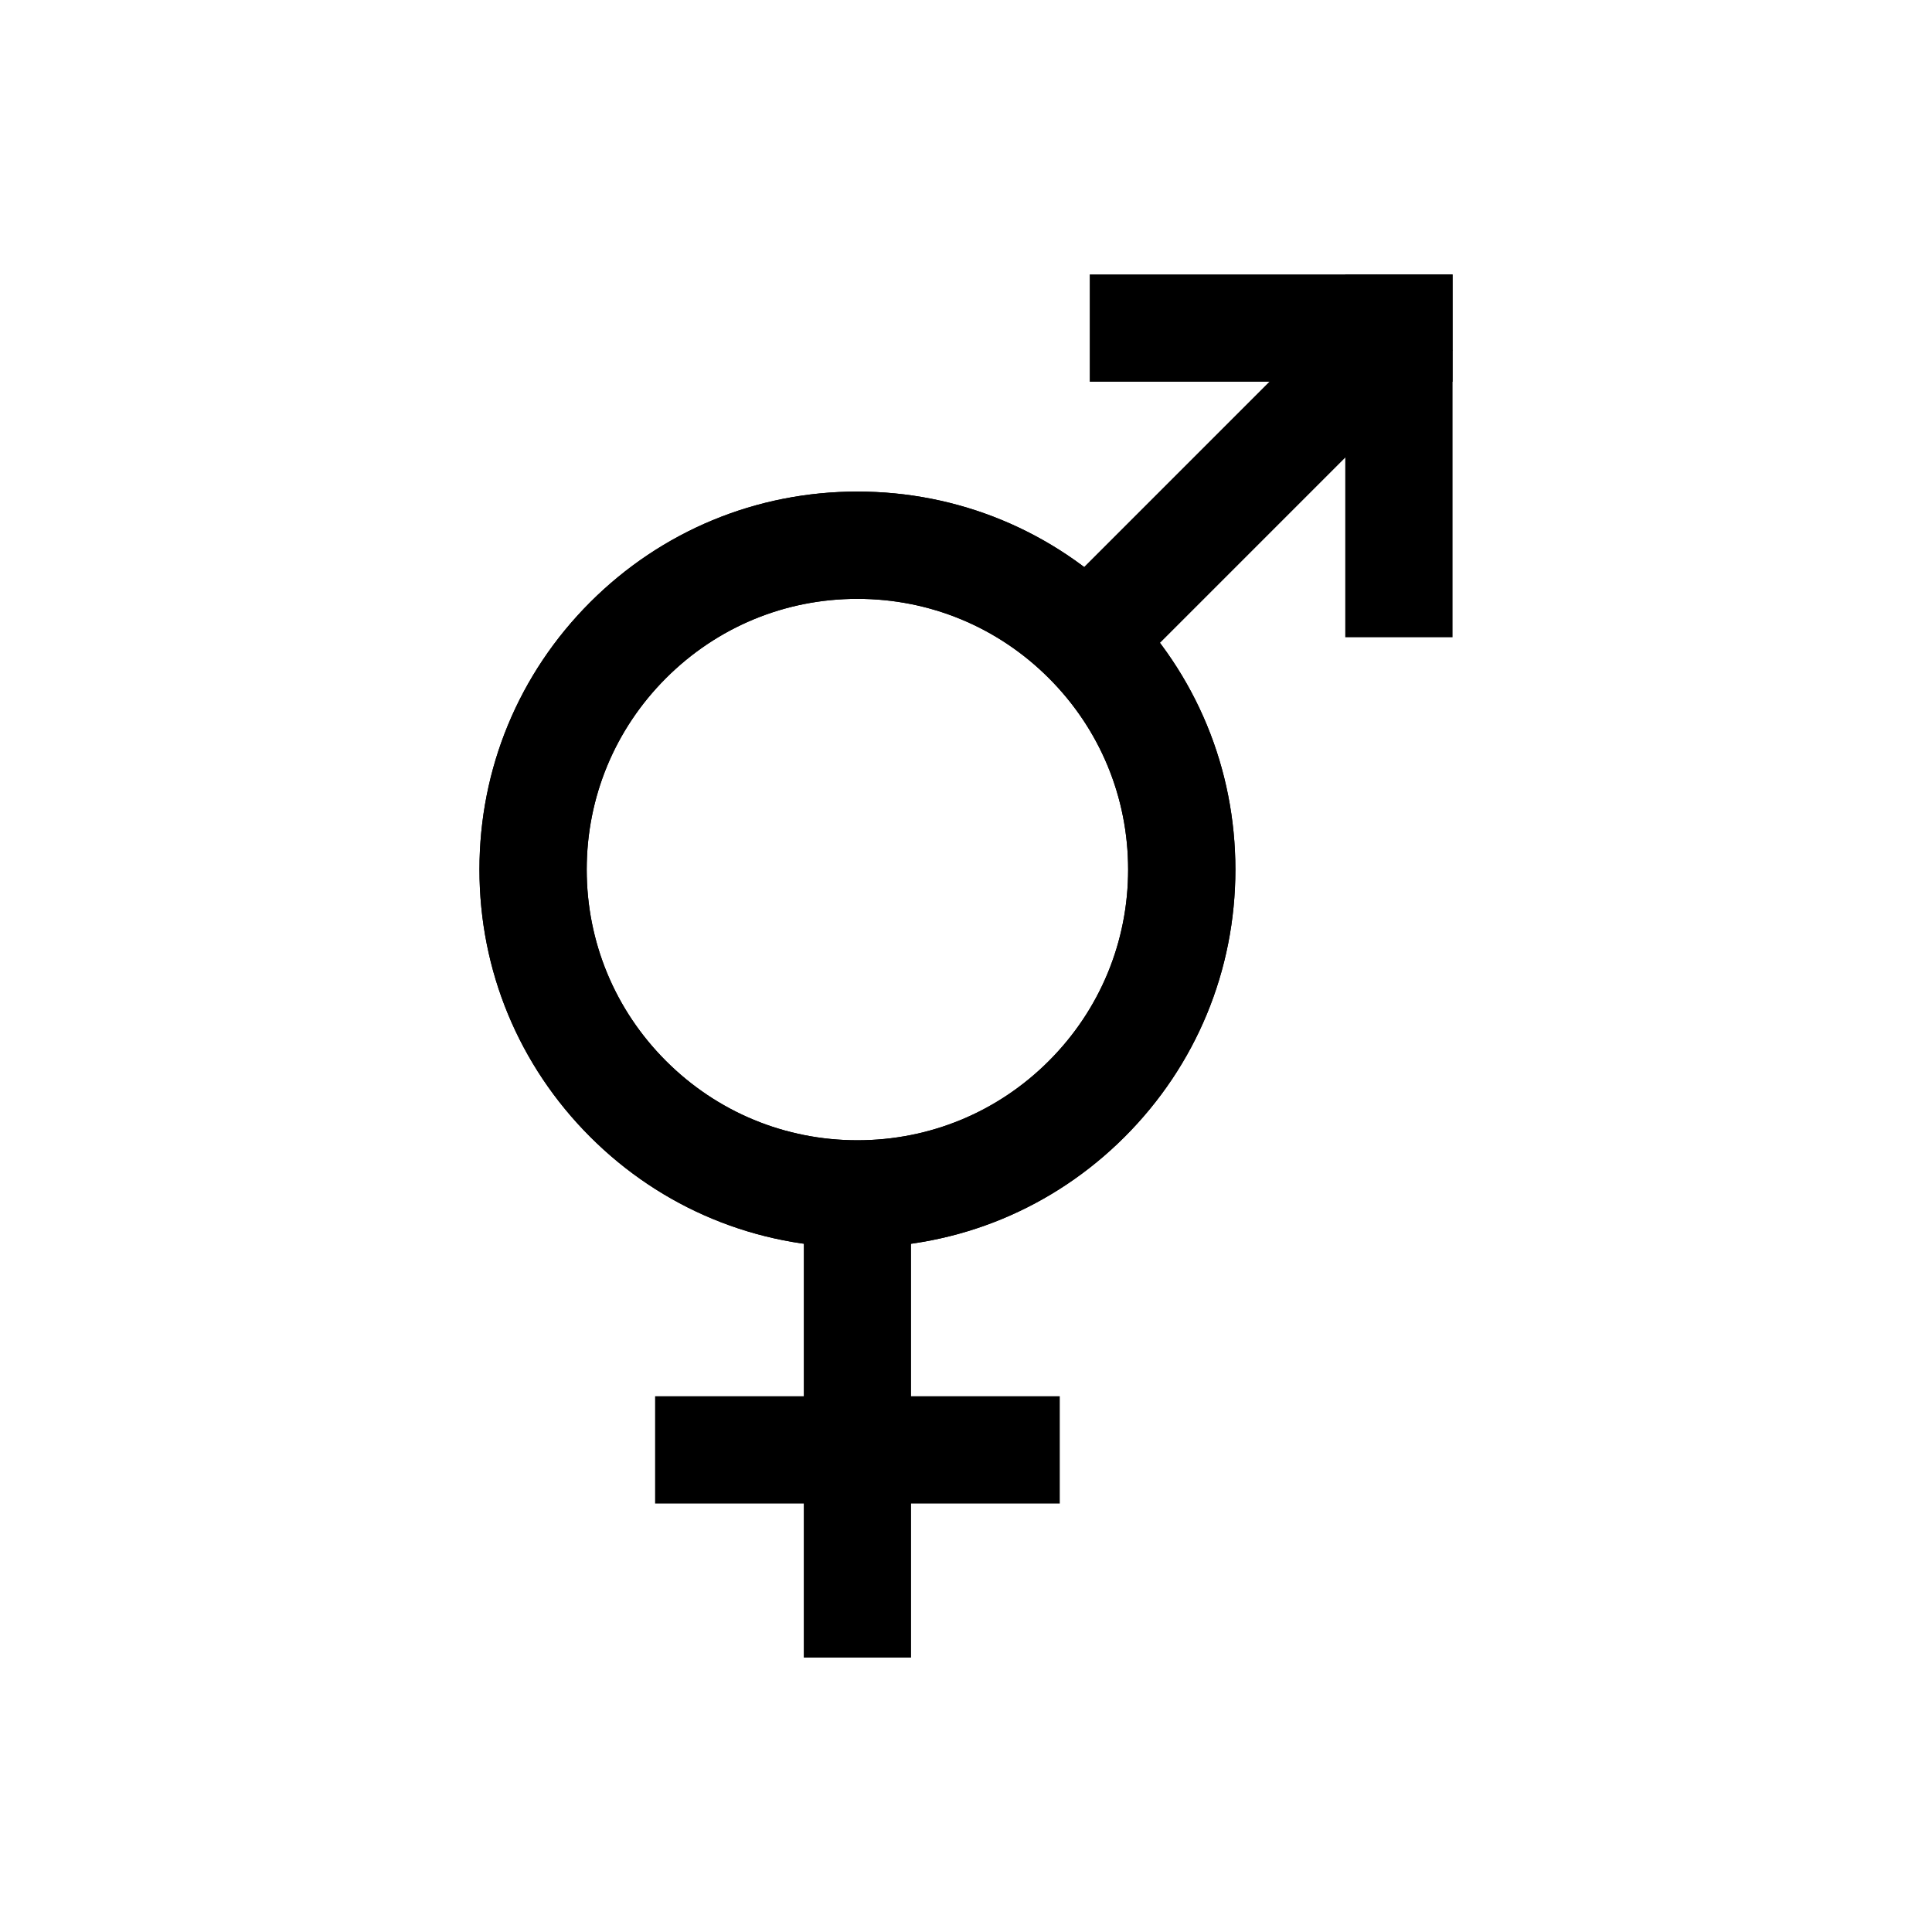
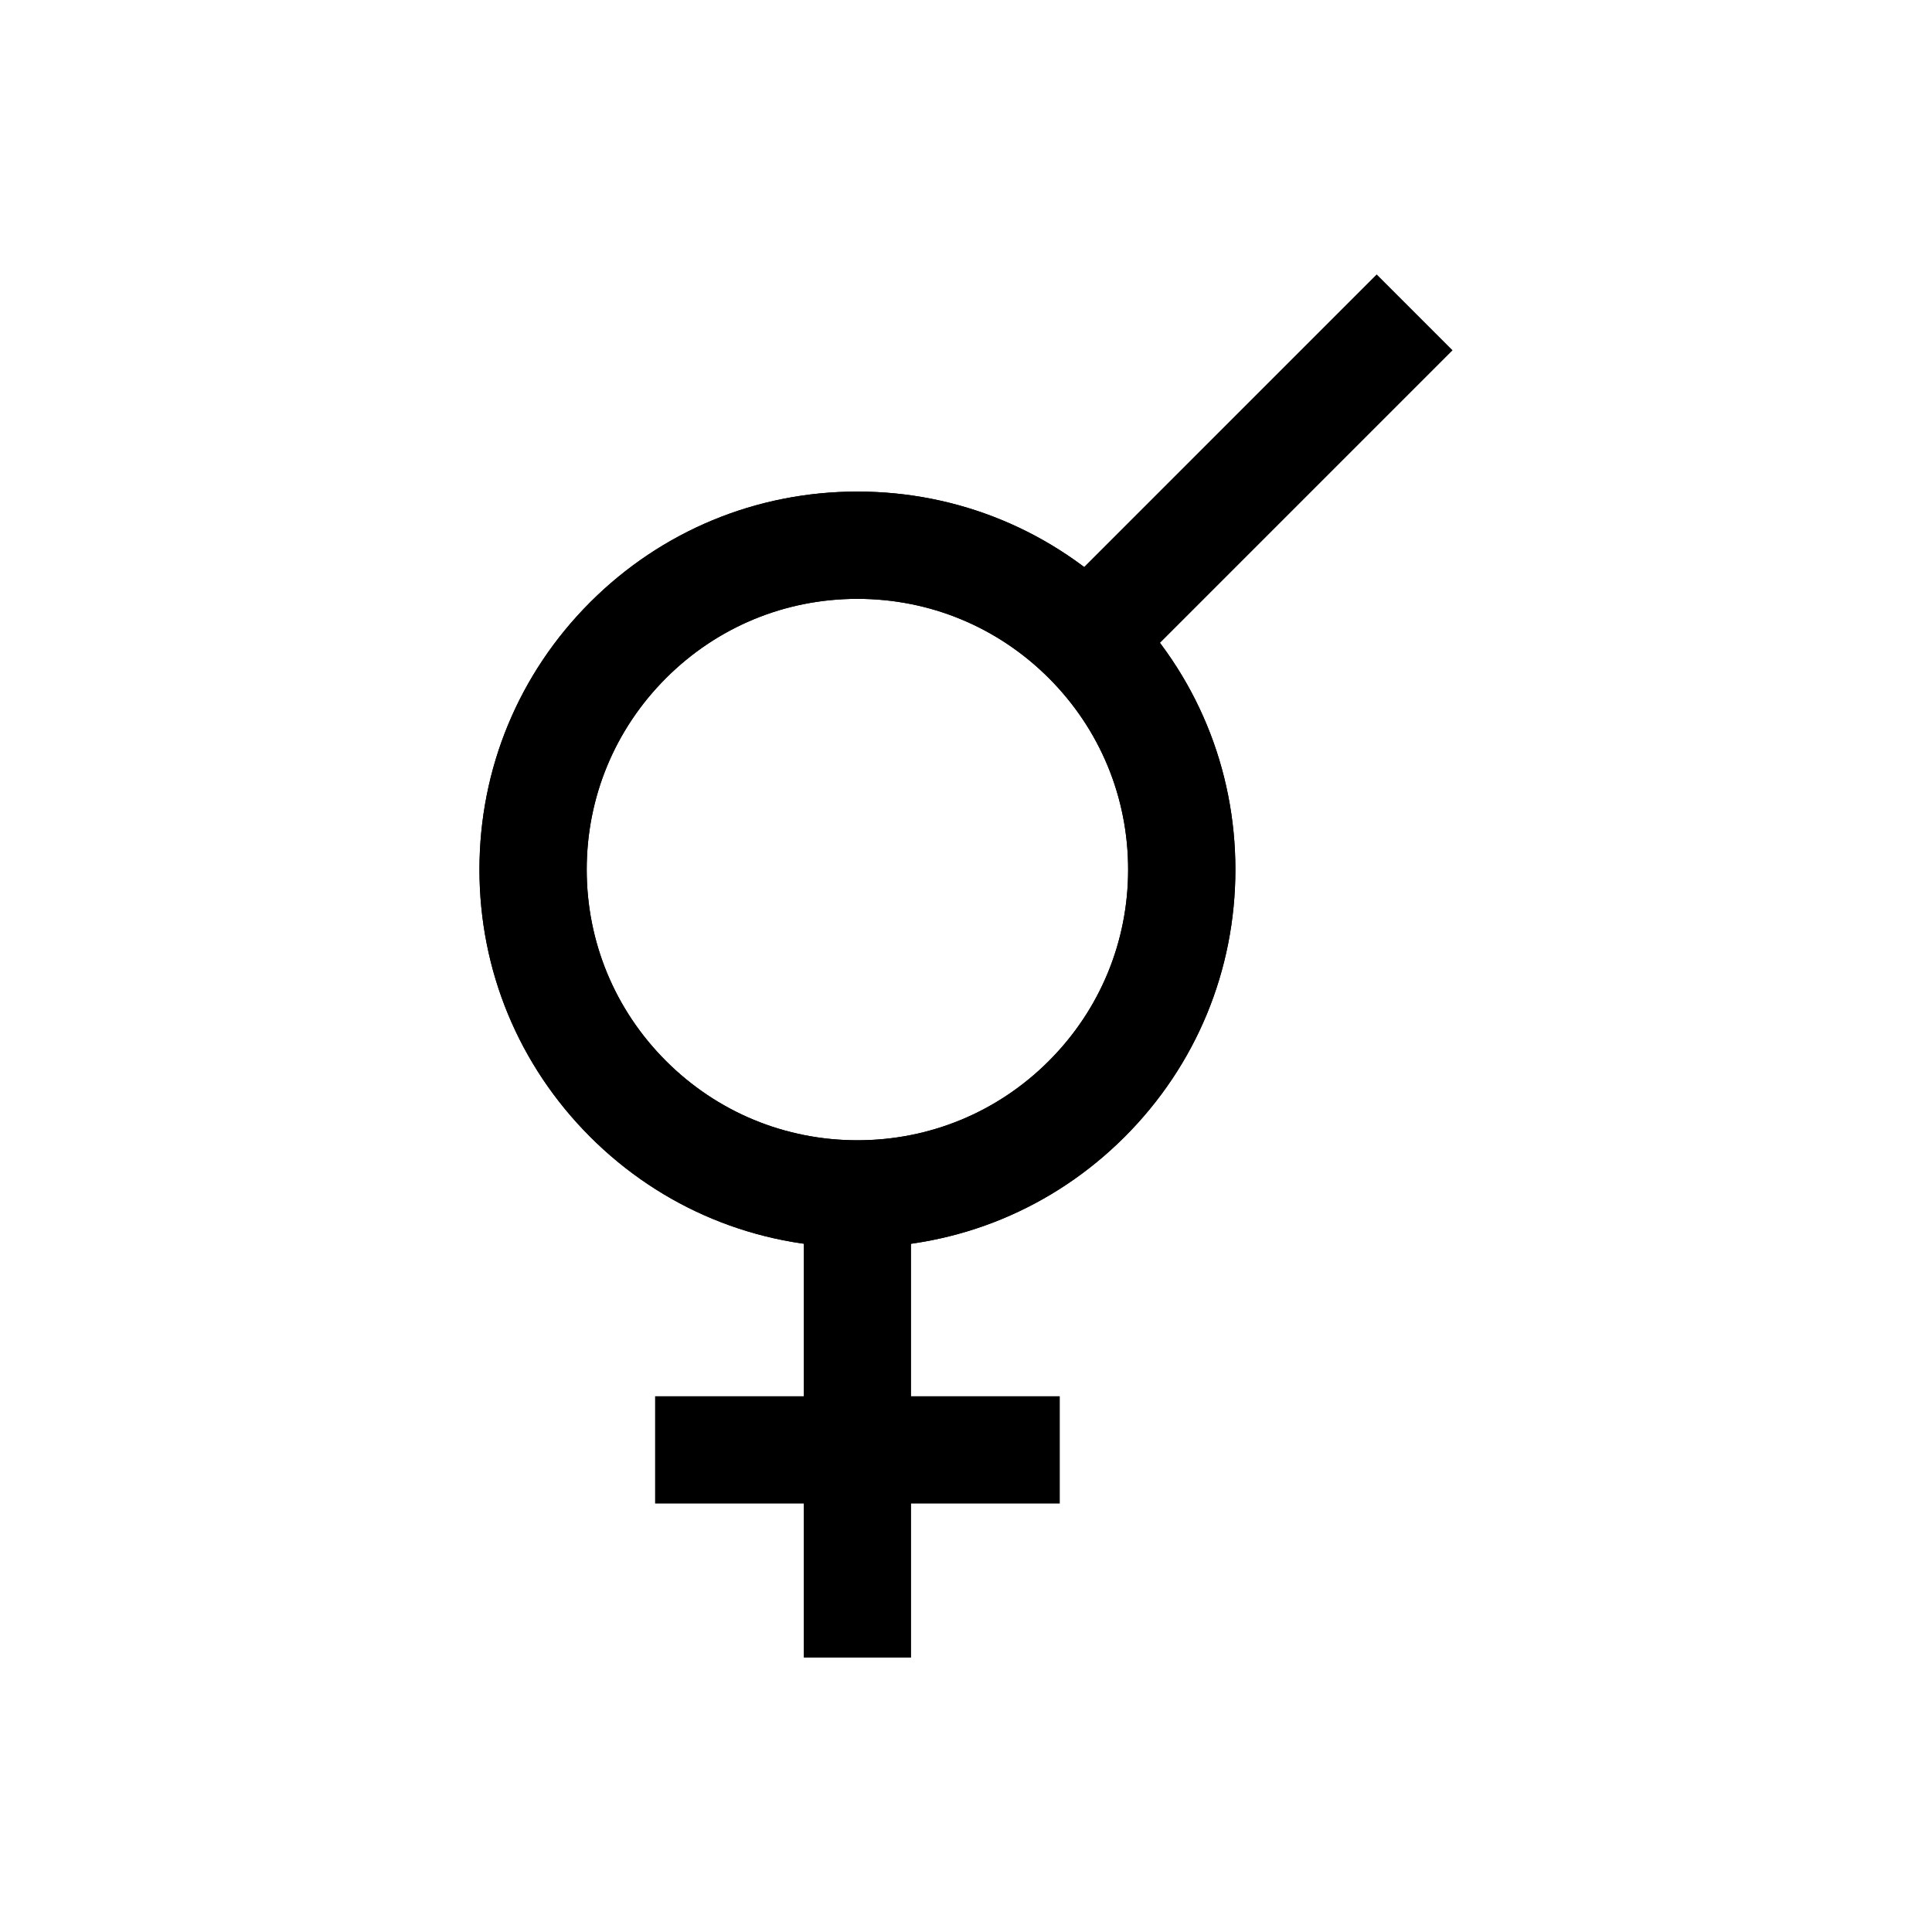
<svg xmlns="http://www.w3.org/2000/svg" fill="#000000" width="800px" height="800px" version="1.1" viewBox="144 144 512 512">
  <g>
    <path d="m371.22 302.7c-19.16 0-37.176 7.461-50.727 21.012-13.547 13.555-21.012 31.566-21.012 50.73 0 19.16 7.461 37.176 21.012 50.727 13.547 13.547 31.566 21.012 50.727 21.012 19.164 0 37.184-7.461 50.73-21.012 13.547-13.547 21.012-31.566 21.012-50.727 0-19.164-7.461-37.176-21.012-50.73-13.547-13.547-31.566-21.012-50.73-21.012m0 171.9c-26.75 0-51.906-10.414-70.828-29.336s-29.336-44.074-29.336-70.828c0-26.758 10.414-51.906 29.336-70.832 18.922-18.914 44.074-29.336 70.828-29.336 26.758 0 51.914 10.422 70.832 29.336 18.922 18.926 29.336 44.074 29.336 70.832 0 26.75-10.414 51.906-29.336 70.828-18.922 18.922-44.074 29.336-70.832 29.336" />
    <path d="m357.01 447.52h28.43v135.75h-28.43z" fill-rule="evenodd" />
    <path d="m317.61 514.02h107.24v28.43h-107.24z" fill-rule="evenodd" />
    <path d="m320.5 425.17c13.555 13.547 31.566 21.012 50.727 21.012 19.164 0 37.184-7.461 50.73-21.012 13.547-13.555 21.012-31.566 21.012-50.727 0-19.164-7.461-37.184-21.012-50.73-13.547-13.547-31.566-21.012-50.73-21.012-19.16 0-37.172 7.461-50.727 21.012-13.547 13.547-21.012 31.566-21.012 50.73 0 19.16 7.461 37.172 21.012 50.727m121.56-121.56c18.922 18.922 29.336 44.074 29.336 70.832 0 26.75-10.414 51.906-29.336 70.828-18.922 18.914-44.074 29.336-70.832 29.336-26.75 0-51.906-10.422-70.828-29.336-18.914-18.922-29.336-44.074-29.336-70.828 0-26.758 10.422-51.914 29.336-70.832 18.922-18.922 44.074-29.336 70.828-29.336 26.758 0 51.914 10.414 70.832 29.336" />
    <path d="m412.85 312.72 95.988-95.992 20.102 20.102-95.992 95.988z" fill-rule="evenodd" />
-     <path d="m500.51 216.73h28.43v96.152h-28.43z" fill-rule="evenodd" />
-     <path d="m432.79 216.73h96.152v28.43h-96.152z" fill-rule="evenodd" />
  </g>
</svg>